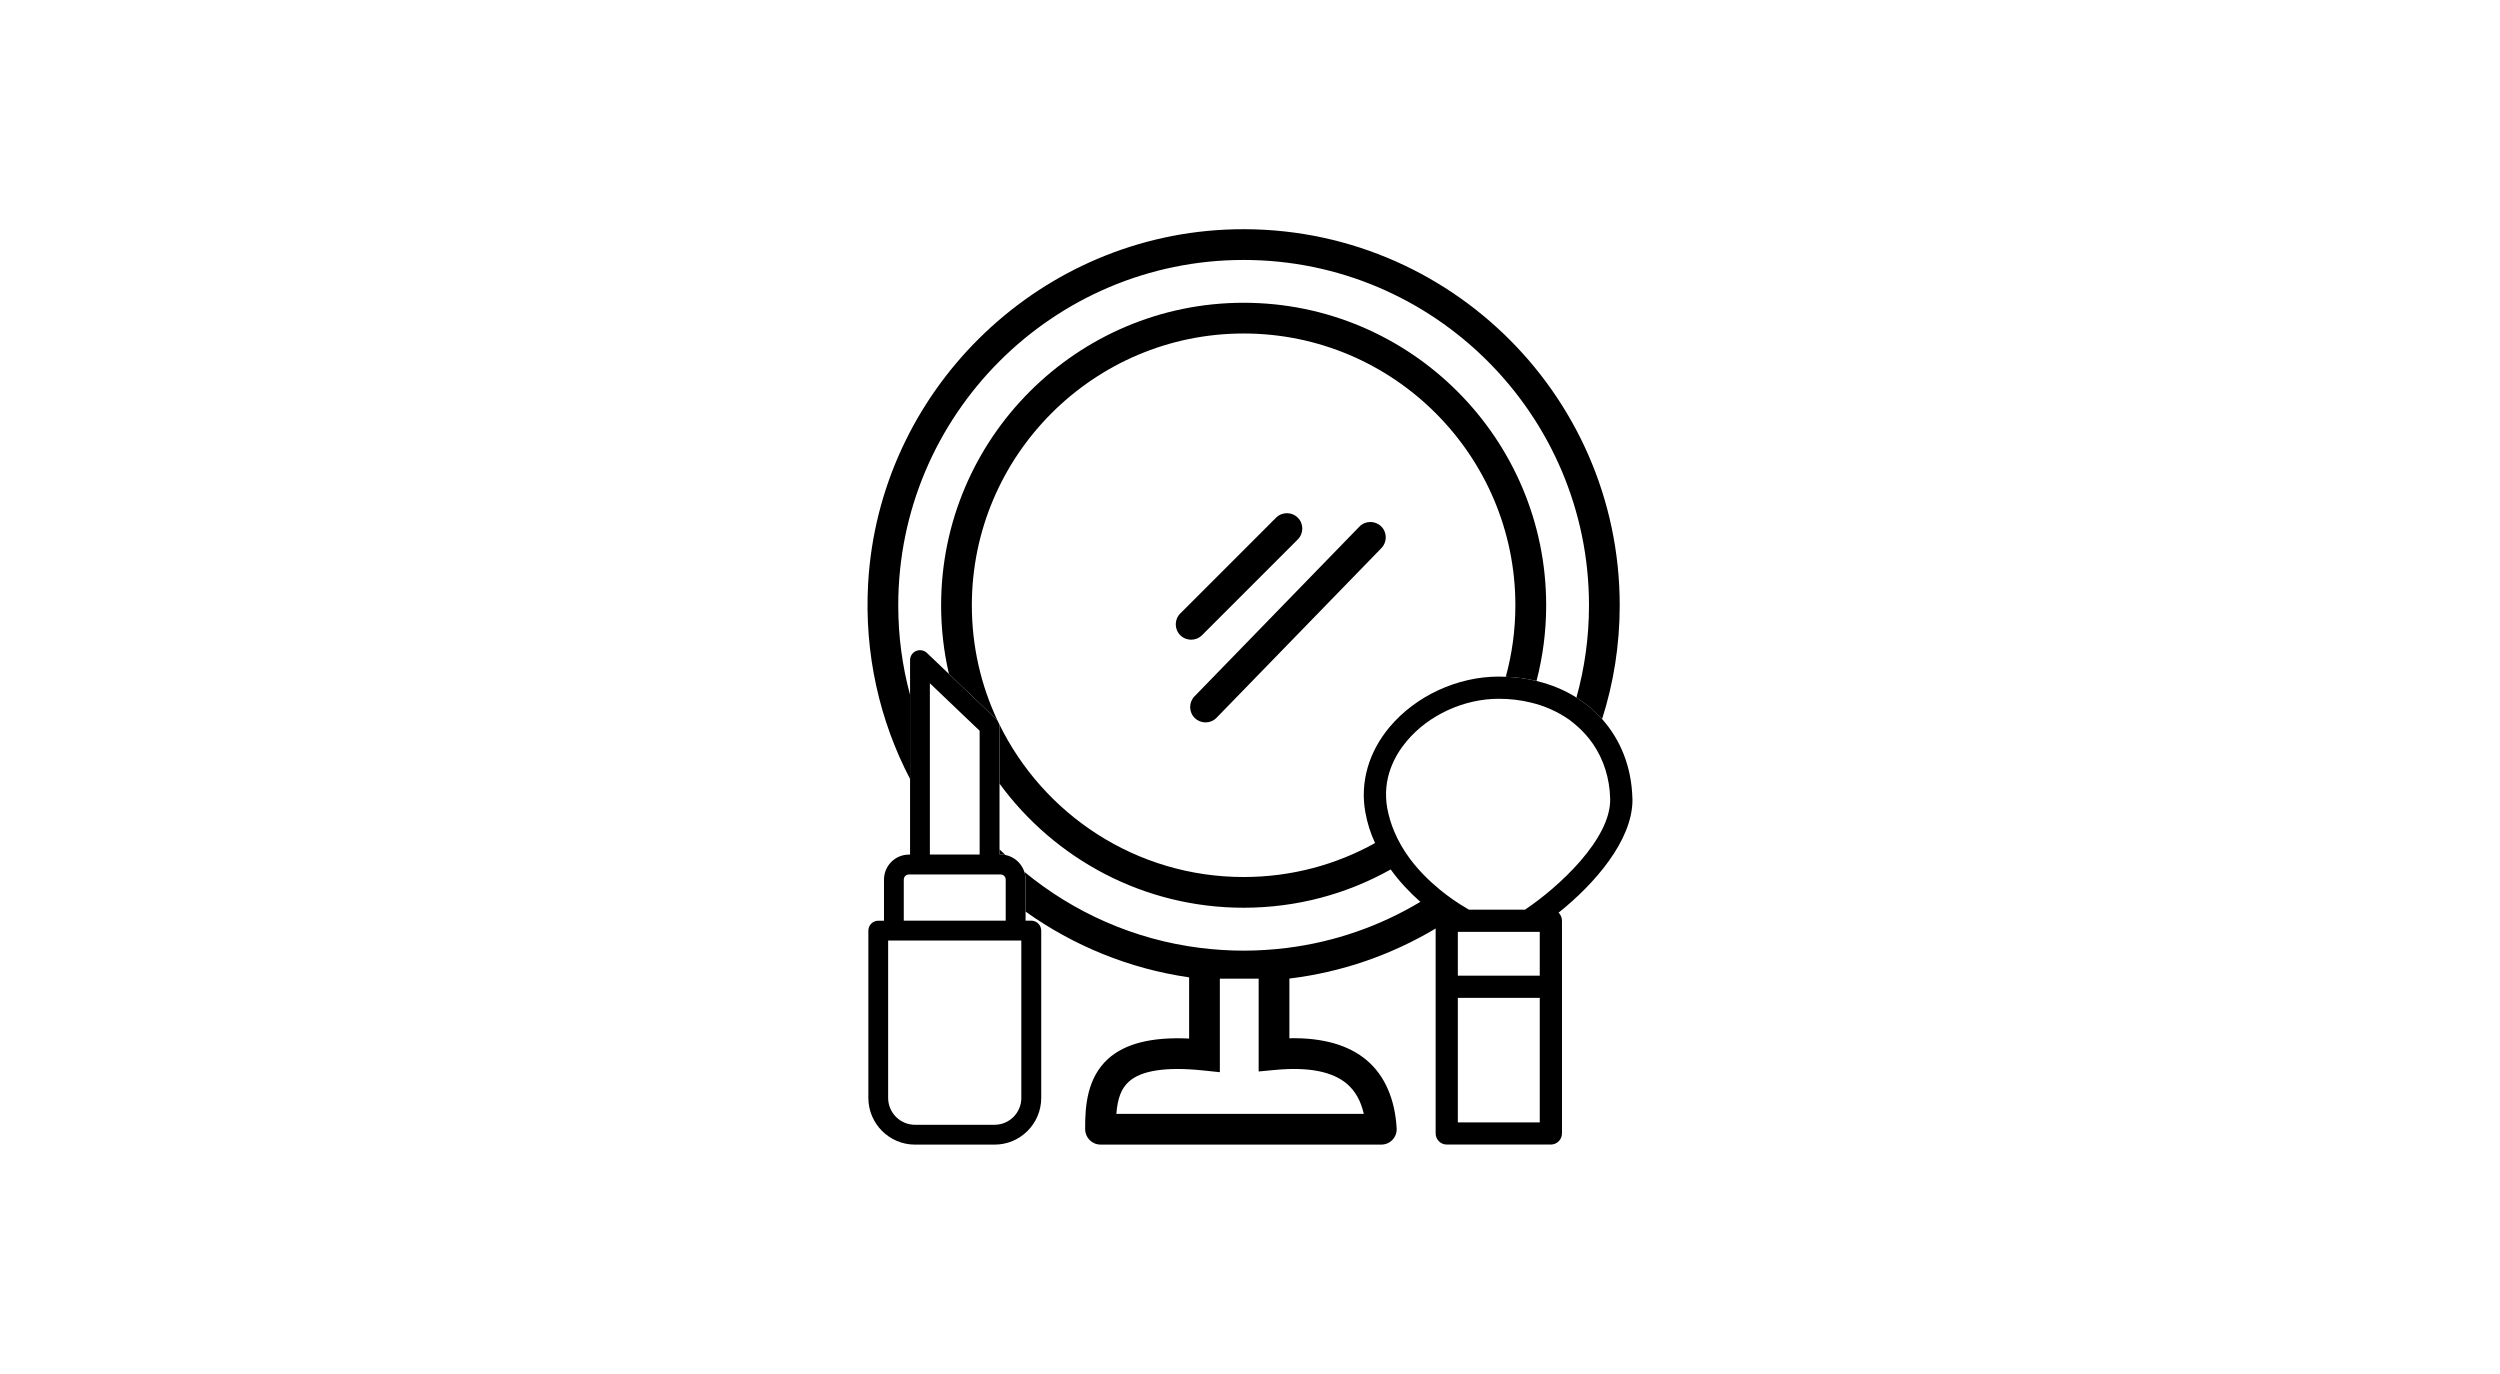
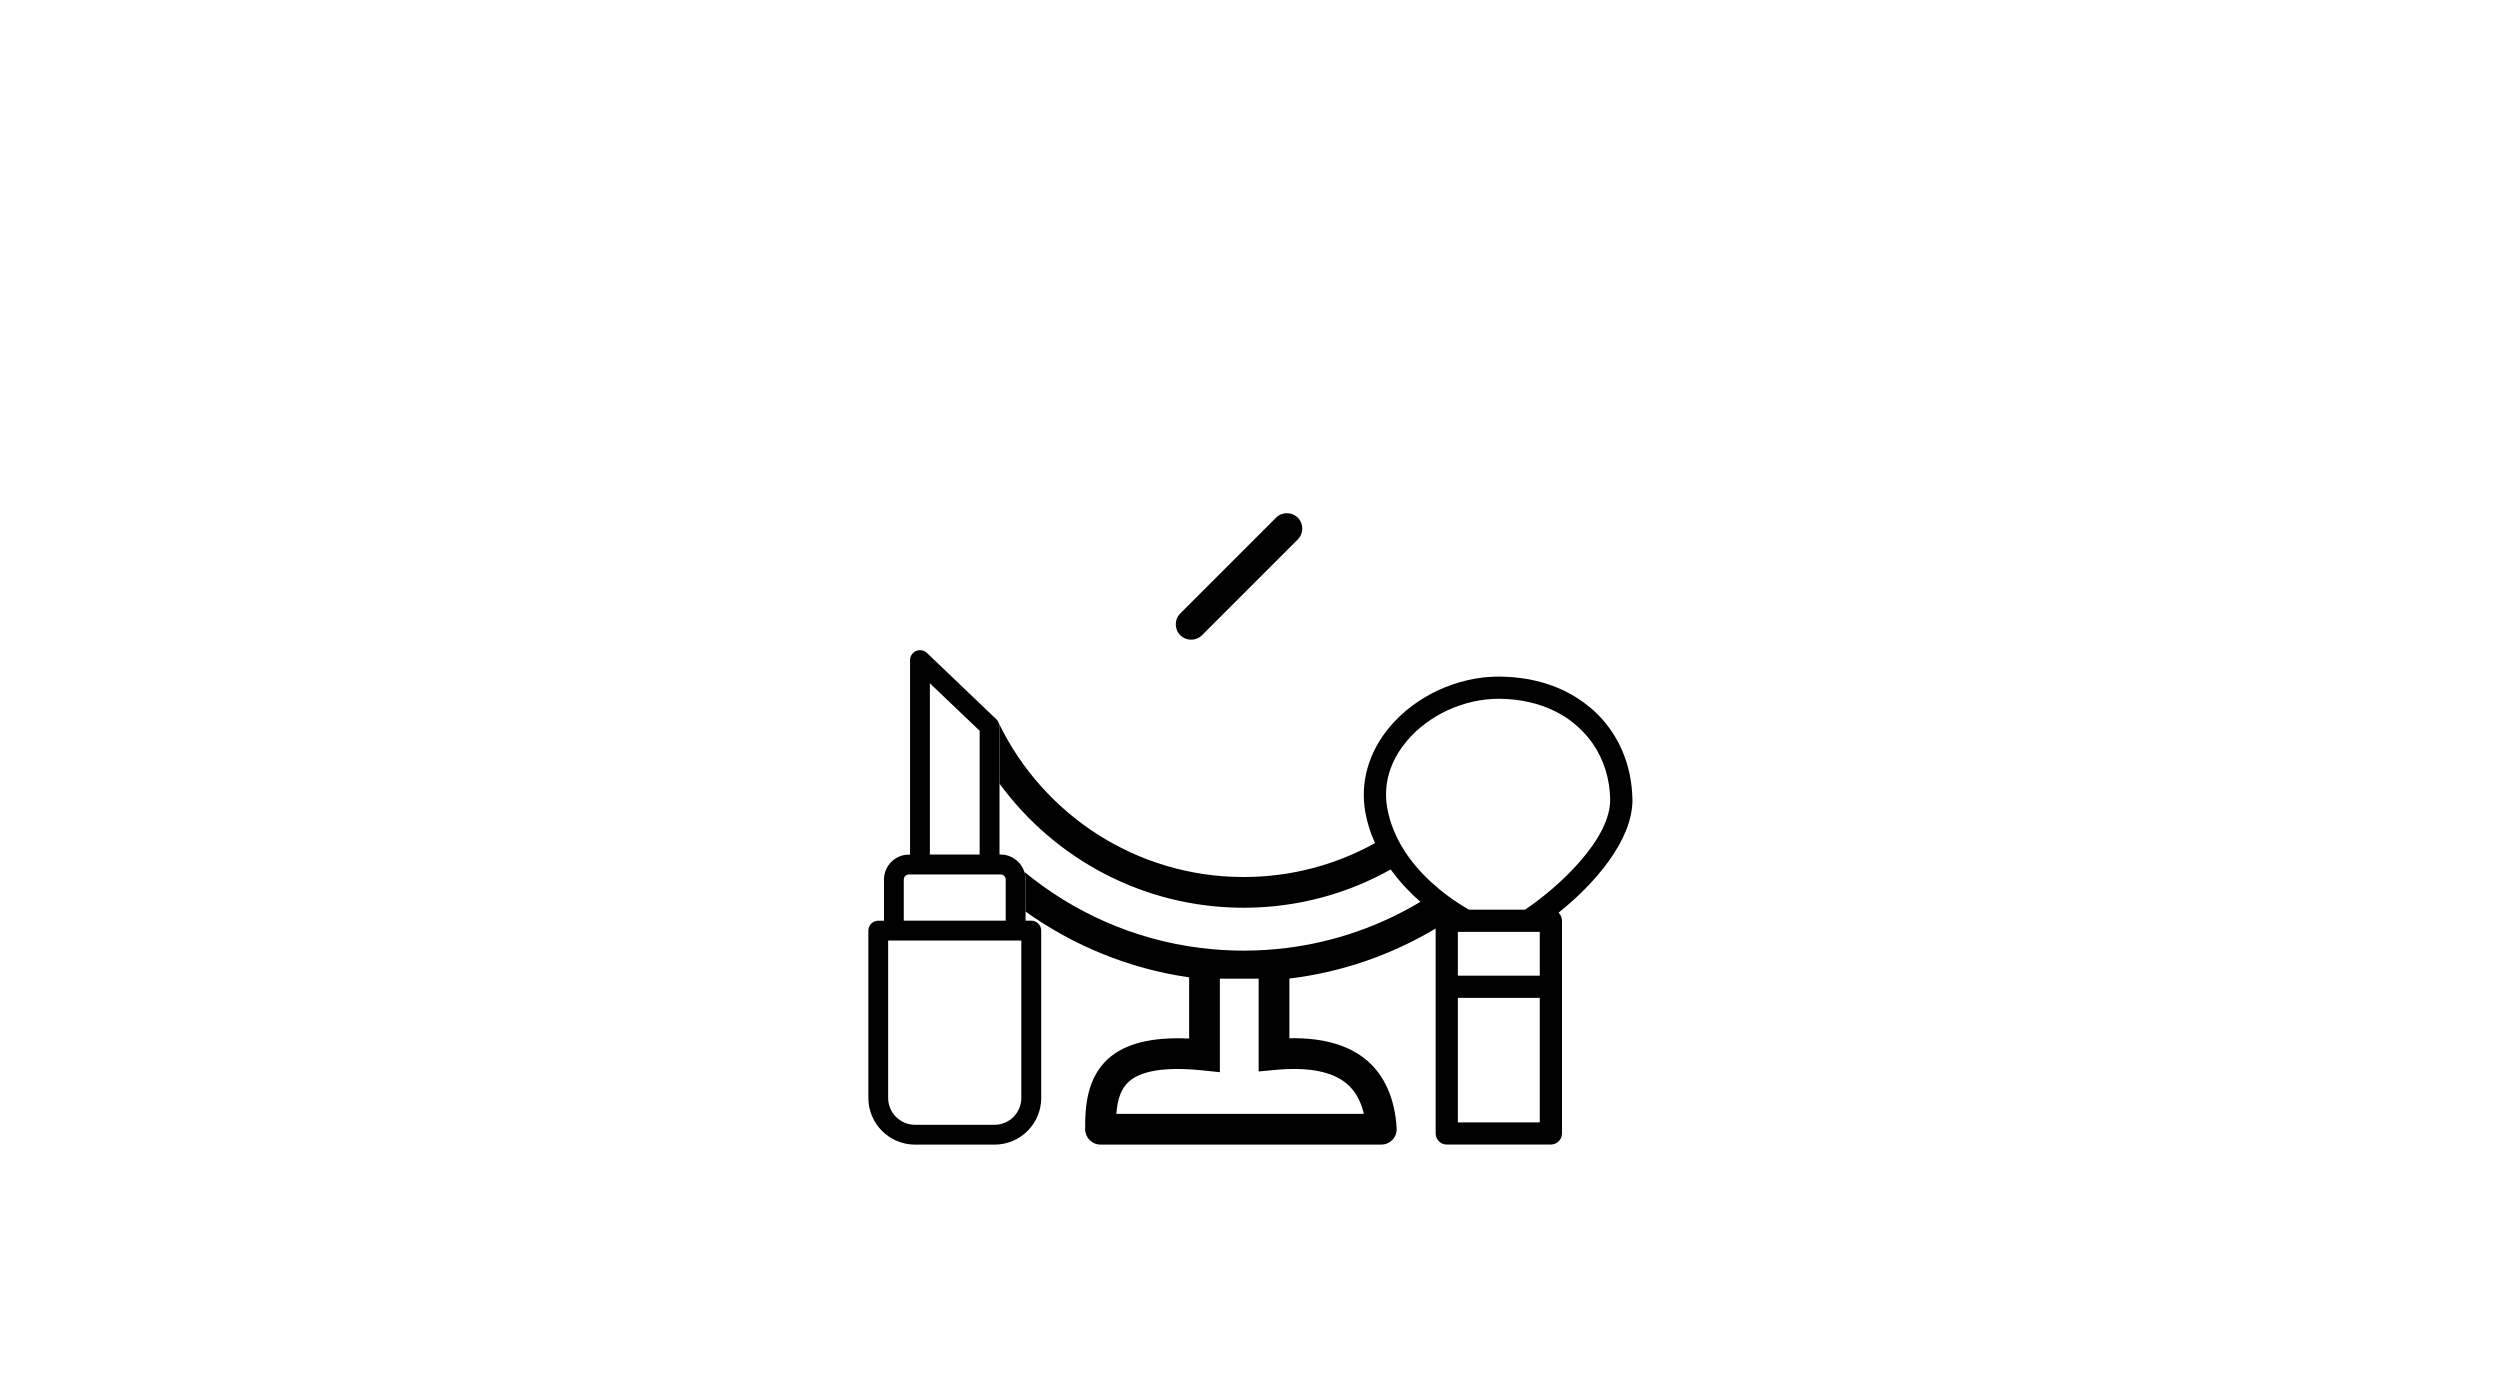
<svg xmlns="http://www.w3.org/2000/svg" id="Layer_1" x="0px" y="0px" viewBox="0 0 1140.8 626.9" style="enable-background:new 0 0 1140.8 626.9;" xml:space="preserve">
  <style type="text/css">	.st0{fill:#231F20;}</style>
  <g>
    <g>
      <g>
-         <path d="M567.5,138.16c-76.12,0-138.05,61.93-138.05,138.05c0,10.78,1.24,21.27,3.57,31.33l21.67,20.71    c0.2,0.2,0.36,0.4,0.52,0.6c-7.53-15.98-11.74-33.81-11.74-52.64c0-68.38,55.65-124.03,124.03-124.03s123.99,55.65,123.99,124.03    c0,11.3-1.52,22.23-4.37,32.61c4.89,0.2,9.57,0.84,14.02,1.92c2.88-11.06,4.41-22.59,4.41-34.53    C705.55,200.09,643.61,138.16,567.5,138.16z" />
-       </g>
+         </g>
      <g>
-         <path d="M456.09,387.58v2.36h0.52c0.72,0,1.48,0.08,2.16,0.2C457.85,389.3,456.97,388.46,456.09,387.58z M559.08,104.79    c-87.05,4.17-157.92,74.27-162.93,161.33c-1.84,32.29,5.29,62.82,19.11,89.3v-38.42c-3.53-13.02-5.37-26.68-5.37-40.78    c0-86.89,70.67-157.6,157.6-157.6c86.89,0,157.6,70.71,157.6,157.6c0,14.58-2,28.68-5.73,42.1c4.41,2.76,8.33,6.05,11.7,9.82    c5.25-16.39,8.05-33.85,8.05-51.92C739.12,178.78,657.51,100.1,559.08,104.79z" />
-       </g>
+         </g>
      <g>
        <path d="M543.54,291.91c-1.79,0-3.59-0.68-4.96-2.05c-2.74-2.74-2.74-7.18,0-9.92l43.71-43.71c2.74-2.74,7.18-2.74,9.92,0    c2.74,2.74,2.74,7.18,0,9.92l-43.71,43.71C547.13,291.23,545.34,291.91,543.54,291.91z" />
      </g>
      <g>
-         <path d="M550.11,329.65c-1.76,0-3.52-0.66-4.89-1.98c-2.78-2.7-2.84-7.14-0.14-9.92l75.23-77.43c2.7-2.78,7.14-2.84,9.92-0.14    c2.78,2.7,2.84,7.14,0.14,9.92l-75.23,77.43C553.77,328.94,551.94,329.65,550.11,329.65z" />
-       </g>
+         </g>
    </g>
    <g>
      <g>
-         <path d="M470.59,420.11h-2.6v-18.75c0-1.24-0.2-2.4-0.56-3.53c-1.28-3.93-4.61-6.89-8.65-7.69c-0.68-0.12-1.44-0.2-2.16-0.2    h-0.52V331.5c0-0.4-0.04-0.8-0.16-1.16c-0.24-0.48-0.48-1-0.72-1.48c-0.16-0.2-0.32-0.4-0.52-0.6l-21.67-20.71l-10.06-9.61    c-1.32-1.24-3.29-1.6-4.93-0.88c-1.68,0.68-2.76,2.36-2.76,4.17v88.74h-0.52c-6.29,0-11.38,5.13-11.38,11.42v18.75h-2.6    c-2.52,0-4.53,2.04-4.53,4.53V501c0,11.74,9.53,21.31,21.27,21.31h36.34c11.74,0,21.27-9.57,21.27-21.31v-76.36    C475.12,422.15,473.07,420.11,470.59,420.11z M424.32,311.79l14.18,13.54l8.53,8.13v56.49h-22.71V311.79z M412.42,401.36    c0-1.28,1.04-2.32,2.32-2.32h41.86c1.28,0,2.32,1.04,2.32,2.32v18.75h-46.51V401.36z M466.06,501c0,6.77-5.49,12.26-12.22,12.26    h-36.34c-6.73,0-12.22-5.49-12.22-12.26v-71.83h60.77V501z" />
+         <path d="M470.59,420.11h-2.6v-18.75c0-1.24-0.2-2.4-0.56-3.53c-1.28-3.93-4.61-6.89-8.65-7.69c-0.68-0.12-1.44-0.2-2.16-0.2    h-0.52V331.5c0-0.4-0.04-0.8-0.16-1.16c-0.24-0.48-0.48-1-0.72-1.48c-0.16-0.2-0.32-0.4-0.52-0.6l-21.67-20.71l-10.06-9.61    c-1.32-1.24-3.29-1.6-4.93-0.88c-1.68,0.68-2.76,2.36-2.76,4.17v88.74h-0.52c-6.29,0-11.38,5.13-11.38,11.42v18.75h-2.6    c-2.52,0-4.53,2.04-4.53,4.53V501c0,11.74,9.53,21.31,21.27,21.31h36.34c11.74,0,21.27-9.57,21.27-21.31v-76.36    C475.12,422.15,473.07,420.11,470.59,420.11M424.32,311.79l14.18,13.54l8.53,8.13v56.49h-22.71V311.79z M412.42,401.36    c0-1.28,1.04-2.32,2.32-2.32h41.86c1.28,0,2.32,1.04,2.32,2.32v18.75h-46.51V401.36z M466.06,501c0,6.77-5.49,12.26-12.22,12.26    h-36.34c-6.73,0-12.22-5.49-12.22-12.26v-71.83h60.77V501z" />
      </g>
    </g>
    <g>
      <path d="M744.93,364.99c0-0.28-0.04-0.6-0.04-0.84c-0.4-14.22-5.41-26.6-13.82-36.02c-3.36-3.77-7.29-7.05-11.7-9.82   c-5.41-3.41-11.54-5.97-18.23-7.57c-4.45-1.08-9.13-1.72-14.02-1.92c-1.04-0.04-2.12-0.08-3.2-0.08c-18.83,0-37.9,8.81-49.8,23   c-9.57,11.42-13.54,25.2-11.1,38.86c0.88,4.97,2.4,9.7,4.45,14.1c-17.79,9.9-38.22,15.5-59.97,15.5   c-49,0-91.46-28.52-111.57-69.87c0.12,0.36,0.16,0.76,0.16,1.16v26.08c25.12,34.33,65.7,56.65,111.41,56.65   c24.36,0,47.23-6.33,67.1-17.47c4.01,5.57,8.69,10.5,13.54,14.78c-18.23,10.94-38.86,18.27-60.89,21.03   c-6.49,0.8-13.06,1.24-19.75,1.24c-6.69,0-13.3-0.44-19.75-1.24c-30.29-3.77-57.89-16.22-80.32-34.73   c0.36,1.12,0.56,2.28,0.56,3.53v14.62c21.67,15.46,47.11,26.04,74.63,30.01v27.92c-17.15-0.8-29.28,2.28-37.06,9.33   c-9.33,8.57-10.5,21.07-10.38,32.13v0.04c0.08,3.81,3.17,6.89,7.01,6.89h128.16c4.05,0,7.21-3.41,6.97-7.45   c-0.4-6.77-1.76-12.74-4.05-17.91c-2.24-5.17-5.41-9.53-9.49-13.02c-8.25-7.05-20.19-10.46-35.41-10.14v-27.24   c24.16-2.92,46.75-10.9,66.74-22.84v93.5c0,2.8,2.28,5.09,5.05,5.09h47.51c2.8,0,5.09-2.28,5.09-5.09v-97.03   c0-1.44-0.6-2.76-1.56-3.69C727.54,403.45,744.93,383.58,744.93,364.99z M614.65,494.59c3.81,3.29,6.33,7.77,7.69,13.7H509.41   c0.56-7.21,2.32-11.66,5.65-14.66c5.61-5.17,17.07-6.93,33.89-5.17l7.69,0.8v-42.67h17.71v42.34l7.65-0.72   C597.1,486.81,608.04,488.94,614.65,494.59z M702.62,512.17h-37.38v-56.81h37.38V512.17z M702.62,445.23h-37.38v-19.99h37.38   V445.23z M695.89,415.1h-25.6c-0.36-0.2-0.76-0.44-1.16-0.72c-3.81-2.2-8.01-5.05-12.18-8.49c-4.89-4.01-9.69-8.77-13.78-14.3   c-2.72-3.73-5.13-7.81-6.97-12.22c-1.4-3.32-2.48-6.85-3.16-10.54c-2.44-13.62,3.45-24.16,8.85-30.61   c9.98-11.94,26.12-19.35,42.02-19.35c5.05,0,9.82,0.56,14.3,1.64c6.73,1.56,12.78,4.33,17.95,7.97c1.32,1,2.6,2.04,3.81,3.12   c2.64,2.36,5.01,5.05,7.01,7.97c4.73,6.97,7.53,15.38,7.77,24.84C735.27,382.77,711.12,404.93,695.89,415.1z" />
    </g>
  </g>
</svg>